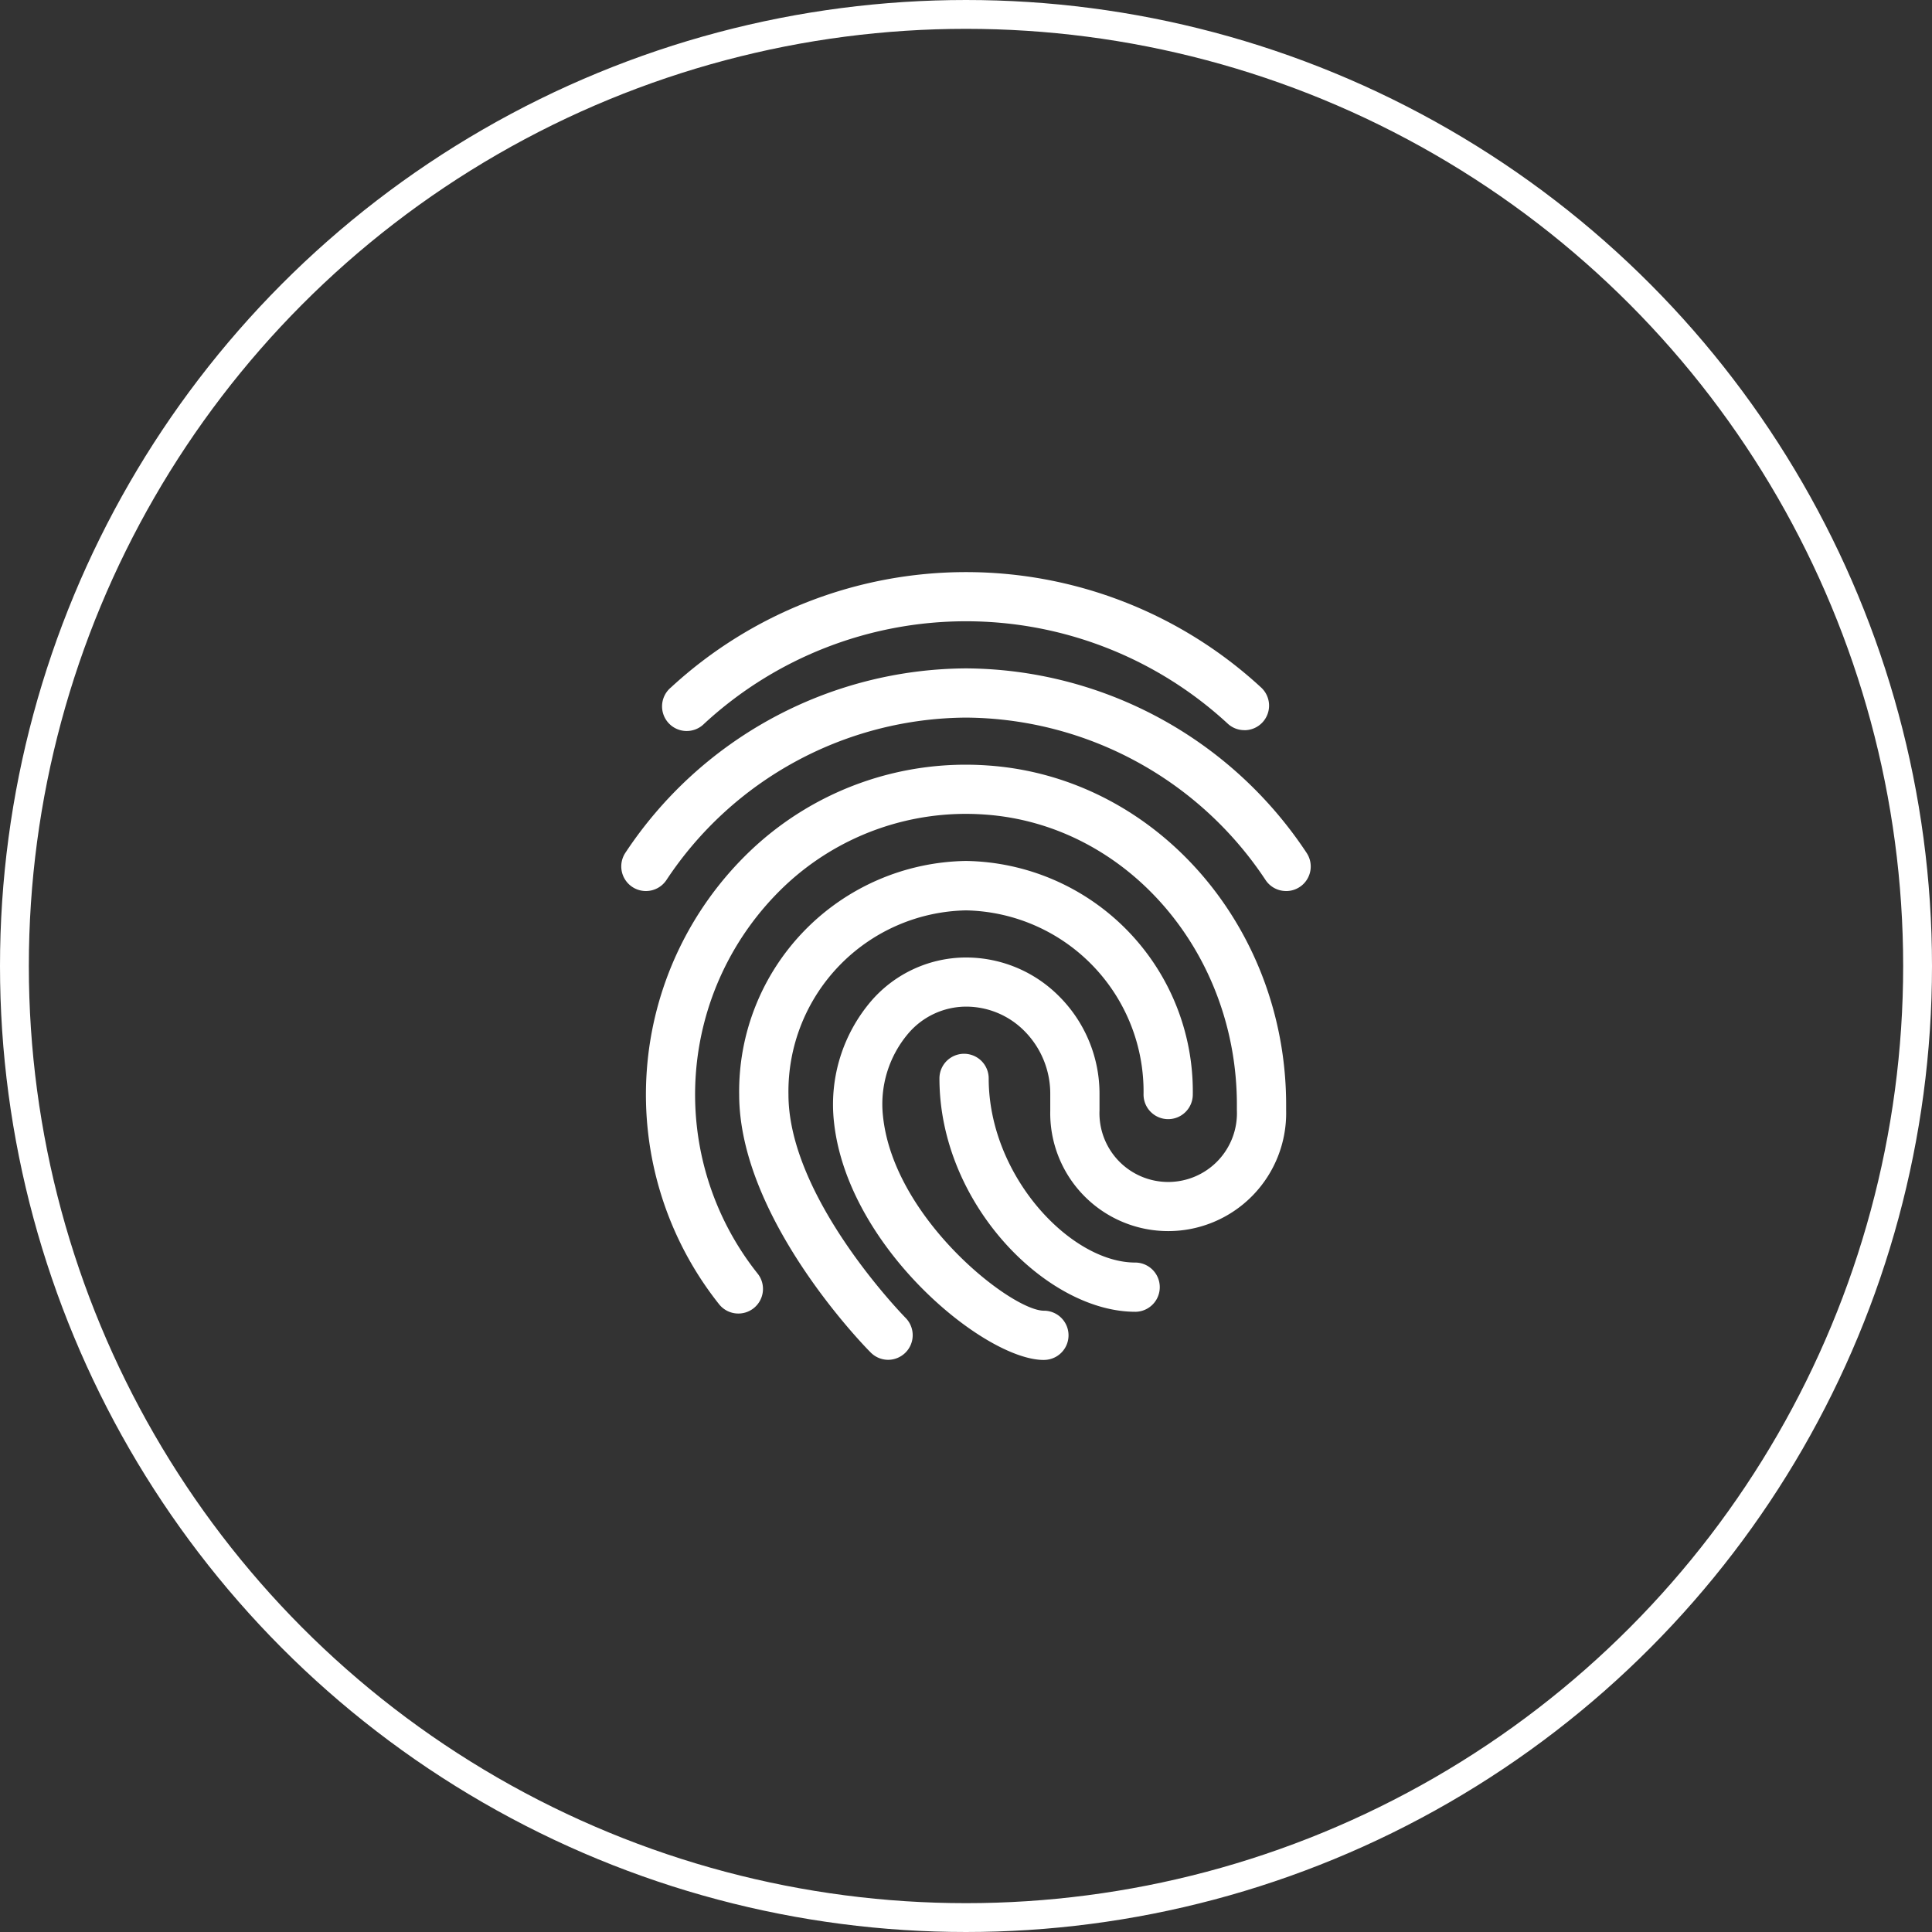
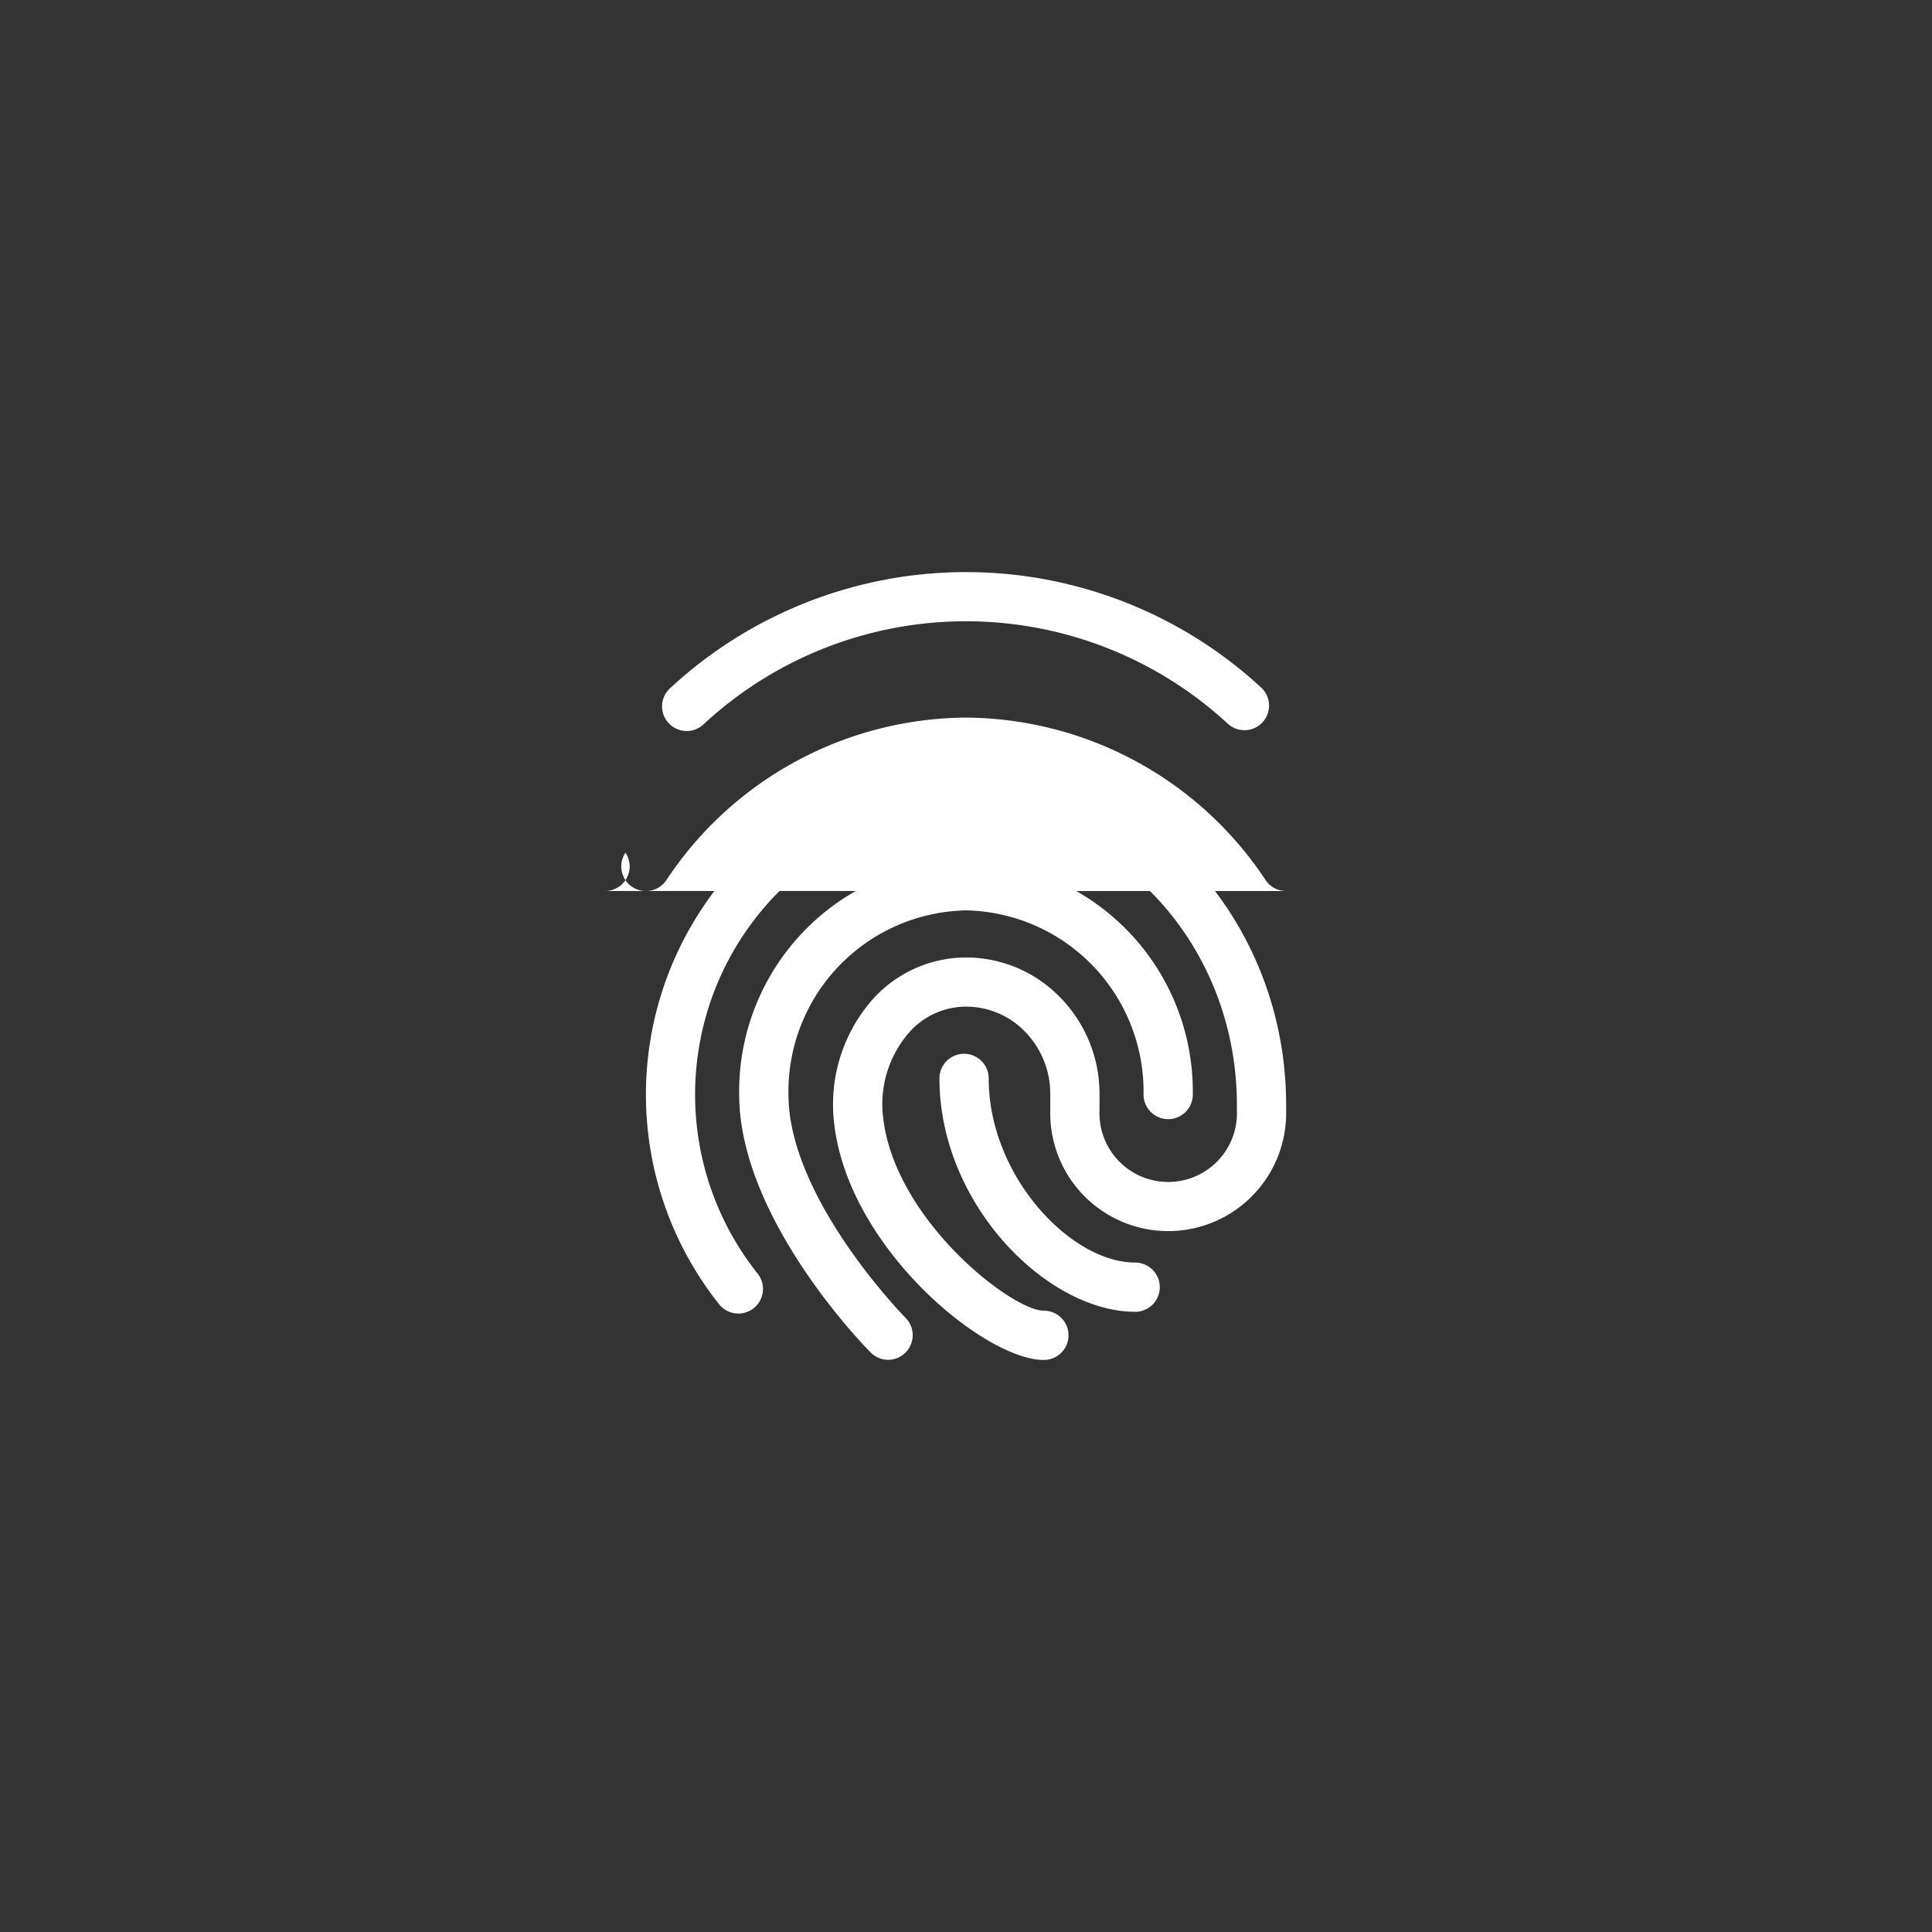
<svg xmlns="http://www.w3.org/2000/svg" width="67" height="67" viewBox="0 0 67 67">
  <rect x="0" y="0" width="67" height="67" fill="#333333" stroke="none" />
  <g id="Group_114125" data-name="Group 114125" transform="translate(-567 -5639)">
    <g id="Group_114035" data-name="Group 114035" transform="translate(587.046 5658.838)">
      <path id="Path_57" data-name="Path 57" d="M22.932,5.483a.845.845,0,0,1-.575-.223,13.378,13.378,0,0,0-18.159,0A.854.854,0,1,1,3.048,4,15.087,15.087,0,0,1,23.508,4a.853.853,0,0,1-.576,1.485Z" transform="translate(0.176)" fill="#fff" />
-       <path id="Path_58" data-name="Path 58" d="M24.554,10.656a.851.851,0,0,1-.709-.378A12.549,12.549,0,0,0,13.454,4.642,12.549,12.549,0,0,0,3.063,10.278a.854.854,0,1,1-1.419-.952A14.255,14.255,0,0,1,13.454,2.935,14.253,14.253,0,0,1,25.263,9.328a.852.852,0,0,1-.709,1.329Z" transform="translate(0 0.406)" fill="#fff" />
+       <path id="Path_58" data-name="Path 58" d="M24.554,10.656a.851.851,0,0,1-.709-.378A12.549,12.549,0,0,0,13.454,4.642,12.549,12.549,0,0,0,3.063,10.278a.854.854,0,1,1-1.419-.952a.852.852,0,0,1-.709,1.329Z" transform="translate(0 0.406)" fill="#fff" />
      <path id="Path_59" data-name="Path 59" d="M10.26,26.1a.853.853,0,0,1-.607-.253C9.466,25.664,5.091,21.2,5.091,16.9A7.991,7.991,0,0,1,12.957,8.8,7.991,7.991,0,0,1,20.822,16.9a.854.854,0,1,1-1.708,0,6.282,6.282,0,0,0-6.158-6.386A6.282,6.282,0,0,0,6.8,16.9c0,3.606,4.027,7.711,4.068,7.752A.854.854,0,0,1,10.26,26.1Z" transform="translate(0.497 1.219)" fill="#fff" />
      <path id="Path_60" data-name="Path 60" d="M16.047,26.511c-2.054,0-6.815-3.907-7.276-8.258a5.522,5.522,0,0,1,1.308-4.209,4.355,4.355,0,0,1,3.247-1.49h.024a4.546,4.546,0,0,1,3.222,1.339A4.773,4.773,0,0,1,17.98,17.3v.557a2.384,2.384,0,1,0,4.764,0v-.195c0-5.317-3.851-9.74-8.768-10.067a9.144,9.144,0,0,0-6.921,2.485A9.974,9.974,0,0,0,6.111,23.5a.854.854,0,1,1-1.334,1.066A11.683,11.683,0,0,1,5.889,8.837a10.83,10.83,0,0,1,8.2-2.943c5.811.388,10.363,5.559,10.363,11.772v.195a4.091,4.091,0,1,1-8.18,0V17.3a3.08,3.08,0,0,0-.9-2.2,2.844,2.844,0,0,0-2.017-.842h-.016a2.641,2.641,0,0,0-1.983.922,3.786,3.786,0,0,0-.883,2.891c.377,3.55,4.456,6.732,5.579,6.732a.853.853,0,1,1,0,1.707Z" transform="translate(0.104 0.813)" fill="#fff" />
      <path id="Path_61" data-name="Path 61" d="M17.977,23.621c-3.056,0-6.786-3.734-6.786-8.093a.854.854,0,1,1,1.708,0c0,3.379,2.84,6.386,5.079,6.386a.854.854,0,0,1,0,1.708Z" transform="translate(1.342 2.032)" fill="#fff" />
    </g>
    <g id="Ellipse_67" data-name="Ellipse 67" transform="translate(567 5639)" fill="none" stroke="#fff" stroke-width="1">
      <circle cx="33.5" cy="33.5" r="33.5" stroke="none" />
-       <circle cx="33.5" cy="33.5" r="33" fill="none" />
    </g>
  </g>
</svg>